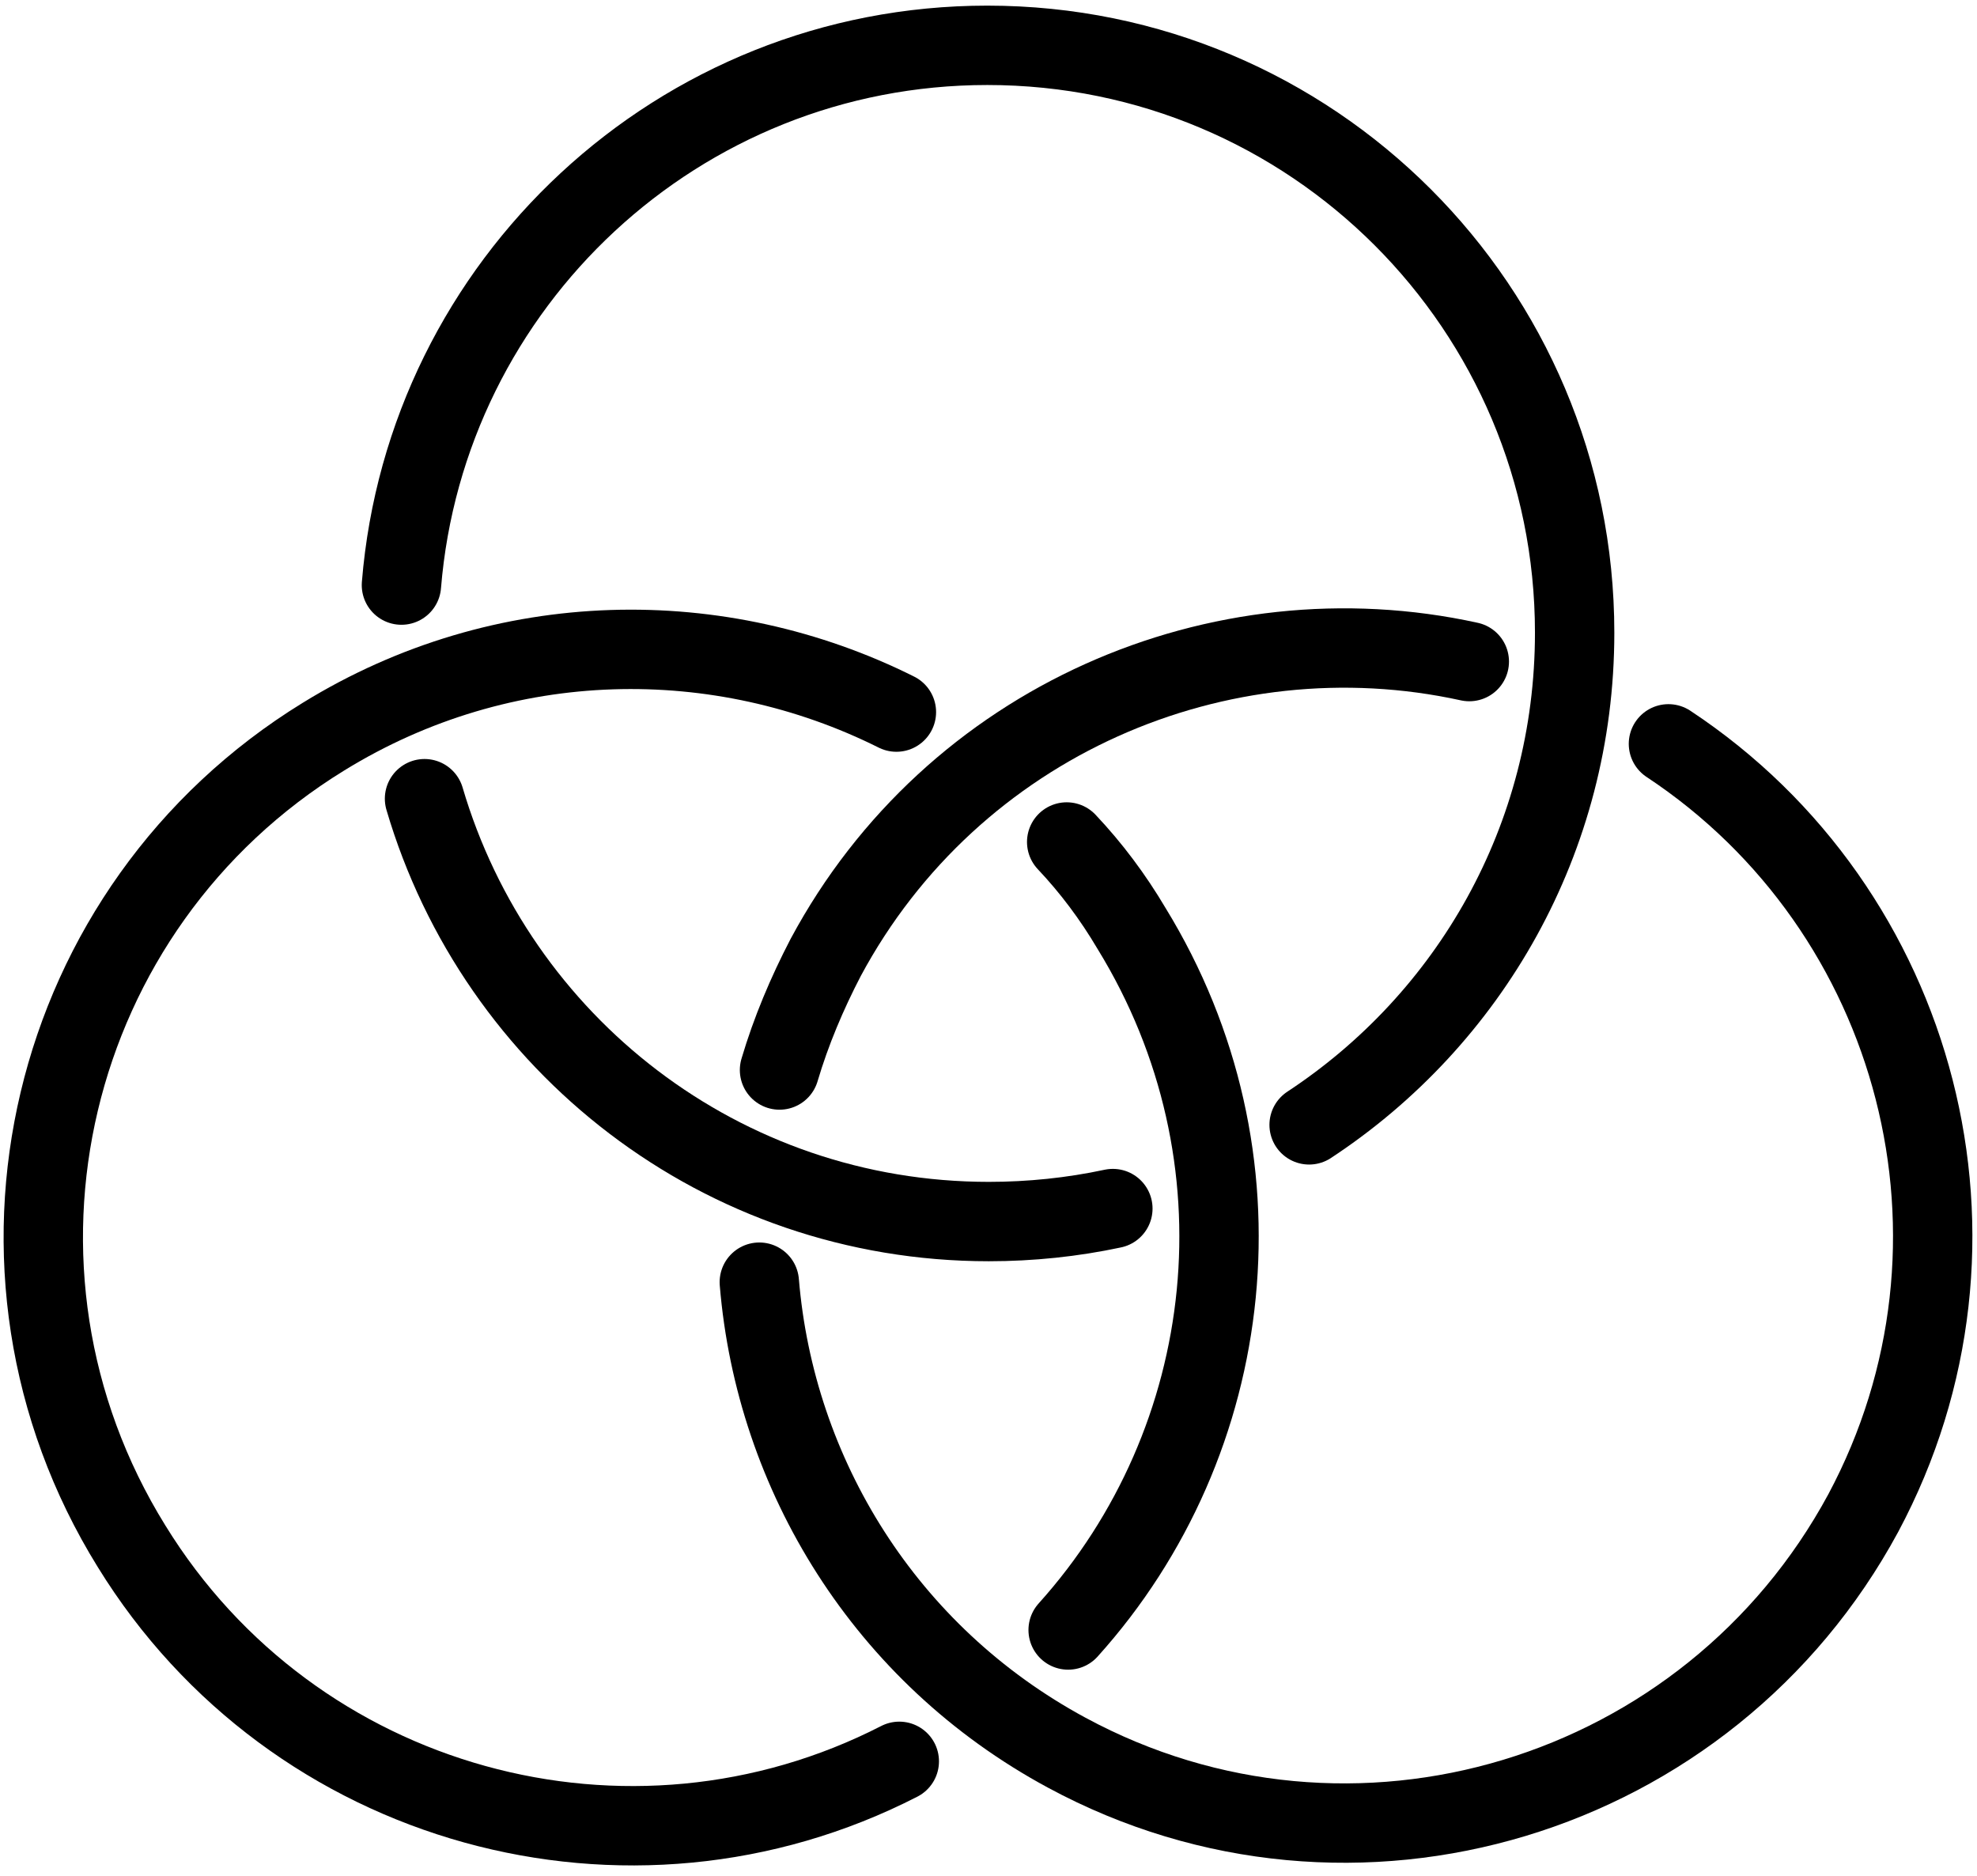
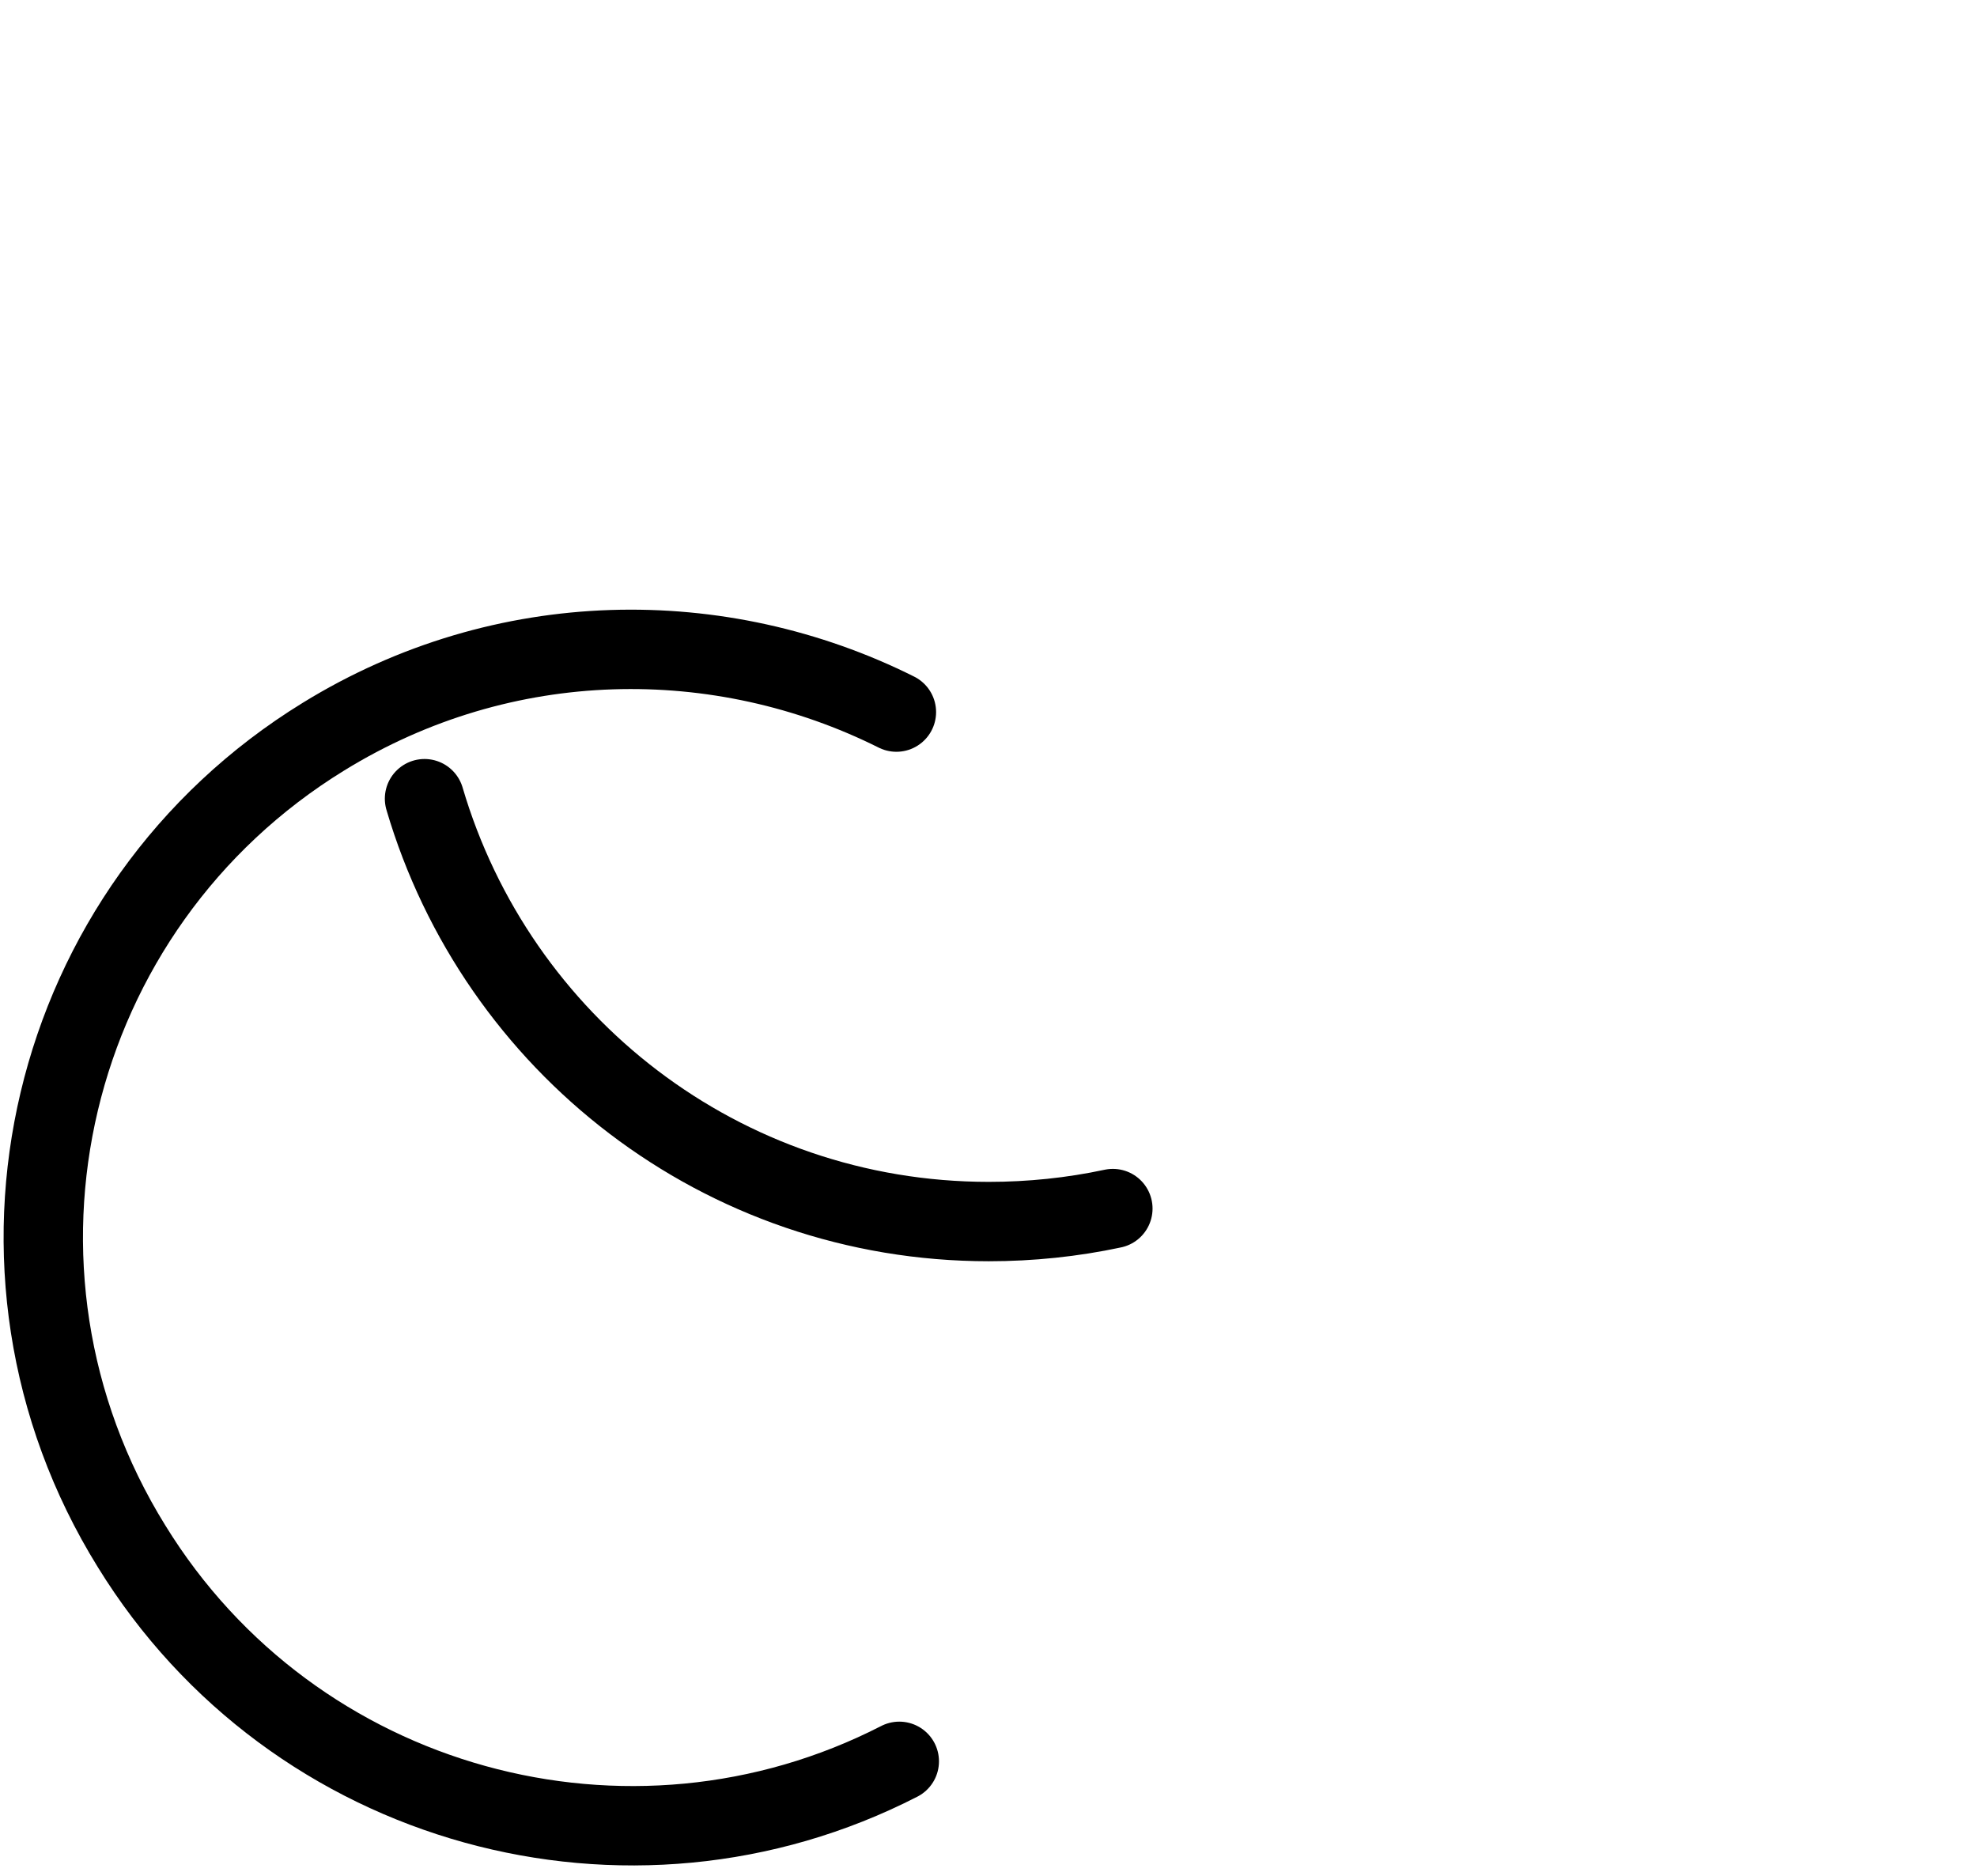
<svg xmlns="http://www.w3.org/2000/svg" width="137" height="130" viewBox="0 0 137 130" fill="none">
-   <path d="M27.818 40.54C29.518 19.64 47.018 3.14 68.418 3.14C90.918 3.14 109.118 21.34 109.118 43.84C109.118 58.14 101.818 70.64 90.718 77.94" stroke="black" stroke-width="5.5" stroke-linecap="round" stroke-linejoin="round" />
  <path d="M62.318 122.04C43.618 131.64 20.318 125.34 9.118 107.14C-2.782 87.94 3.218 62.84 22.418 51.04C34.918 43.34 49.918 43.24 62.118 49.34" stroke="black" stroke-width="5.5" stroke-linecap="round" stroke-linejoin="round" />
-   <path d="M73.918 58.34C75.618 60.14 77.118 62.14 78.418 64.34C88.118 80.14 85.819 99.84 74.019 112.94" stroke="black" stroke-width="5.5" stroke-linecap="round" stroke-linejoin="round" />
-   <path d="M115.618 51.54C133.018 63.04 139.118 86.14 129.118 104.84C118.418 124.64 93.718 132.14 73.918 121.44C61.318 114.64 53.718 102.14 52.618 88.84" stroke="black" stroke-width="5.5" stroke-linecap="round" stroke-linejoin="round" />
-   <path d="M54.018 74.14C54.818 71.44 55.918 68.84 57.218 66.34C66.018 49.94 84.518 42.04 101.818 45.84" stroke="black" stroke-width="5.5" stroke-linecap="round" stroke-linejoin="round" />
  <path d="M77.118 83.74C74.318 84.34 71.418 84.64 68.518 84.64C50.018 84.64 34.418 72.34 29.418 55.34" stroke="black" stroke-width="5.5" stroke-linecap="round" stroke-linejoin="round" />
</svg>